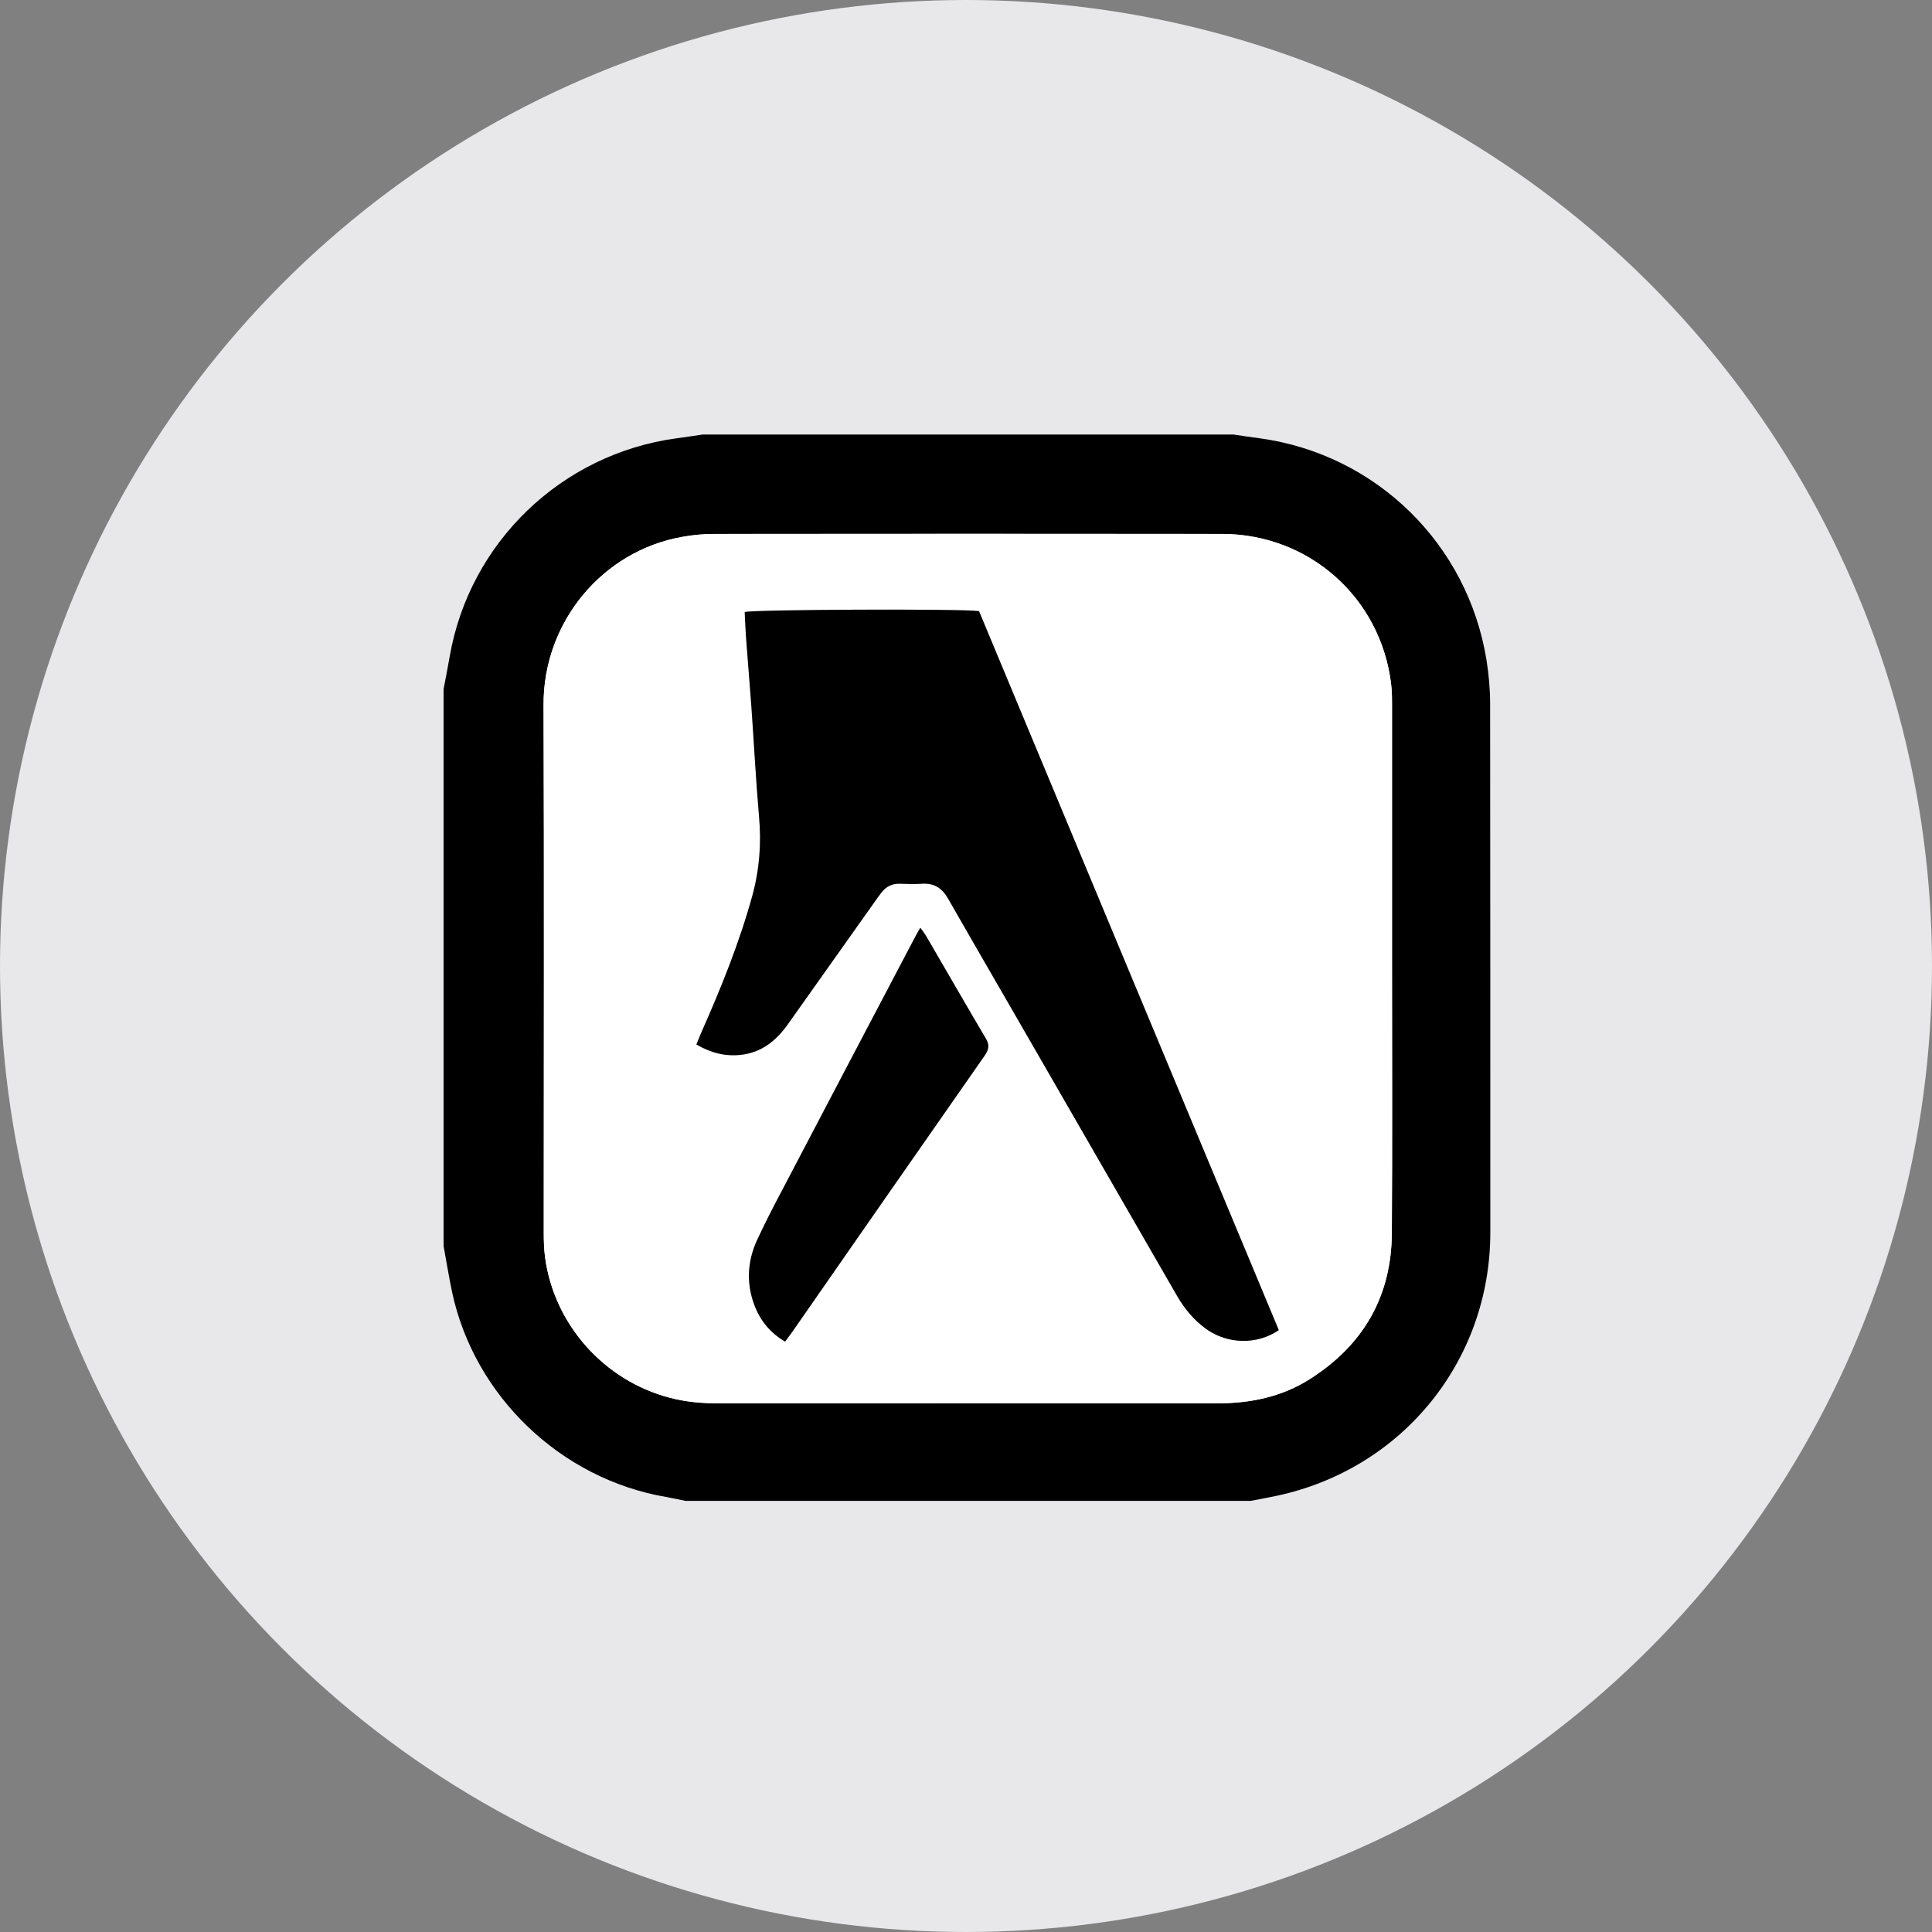
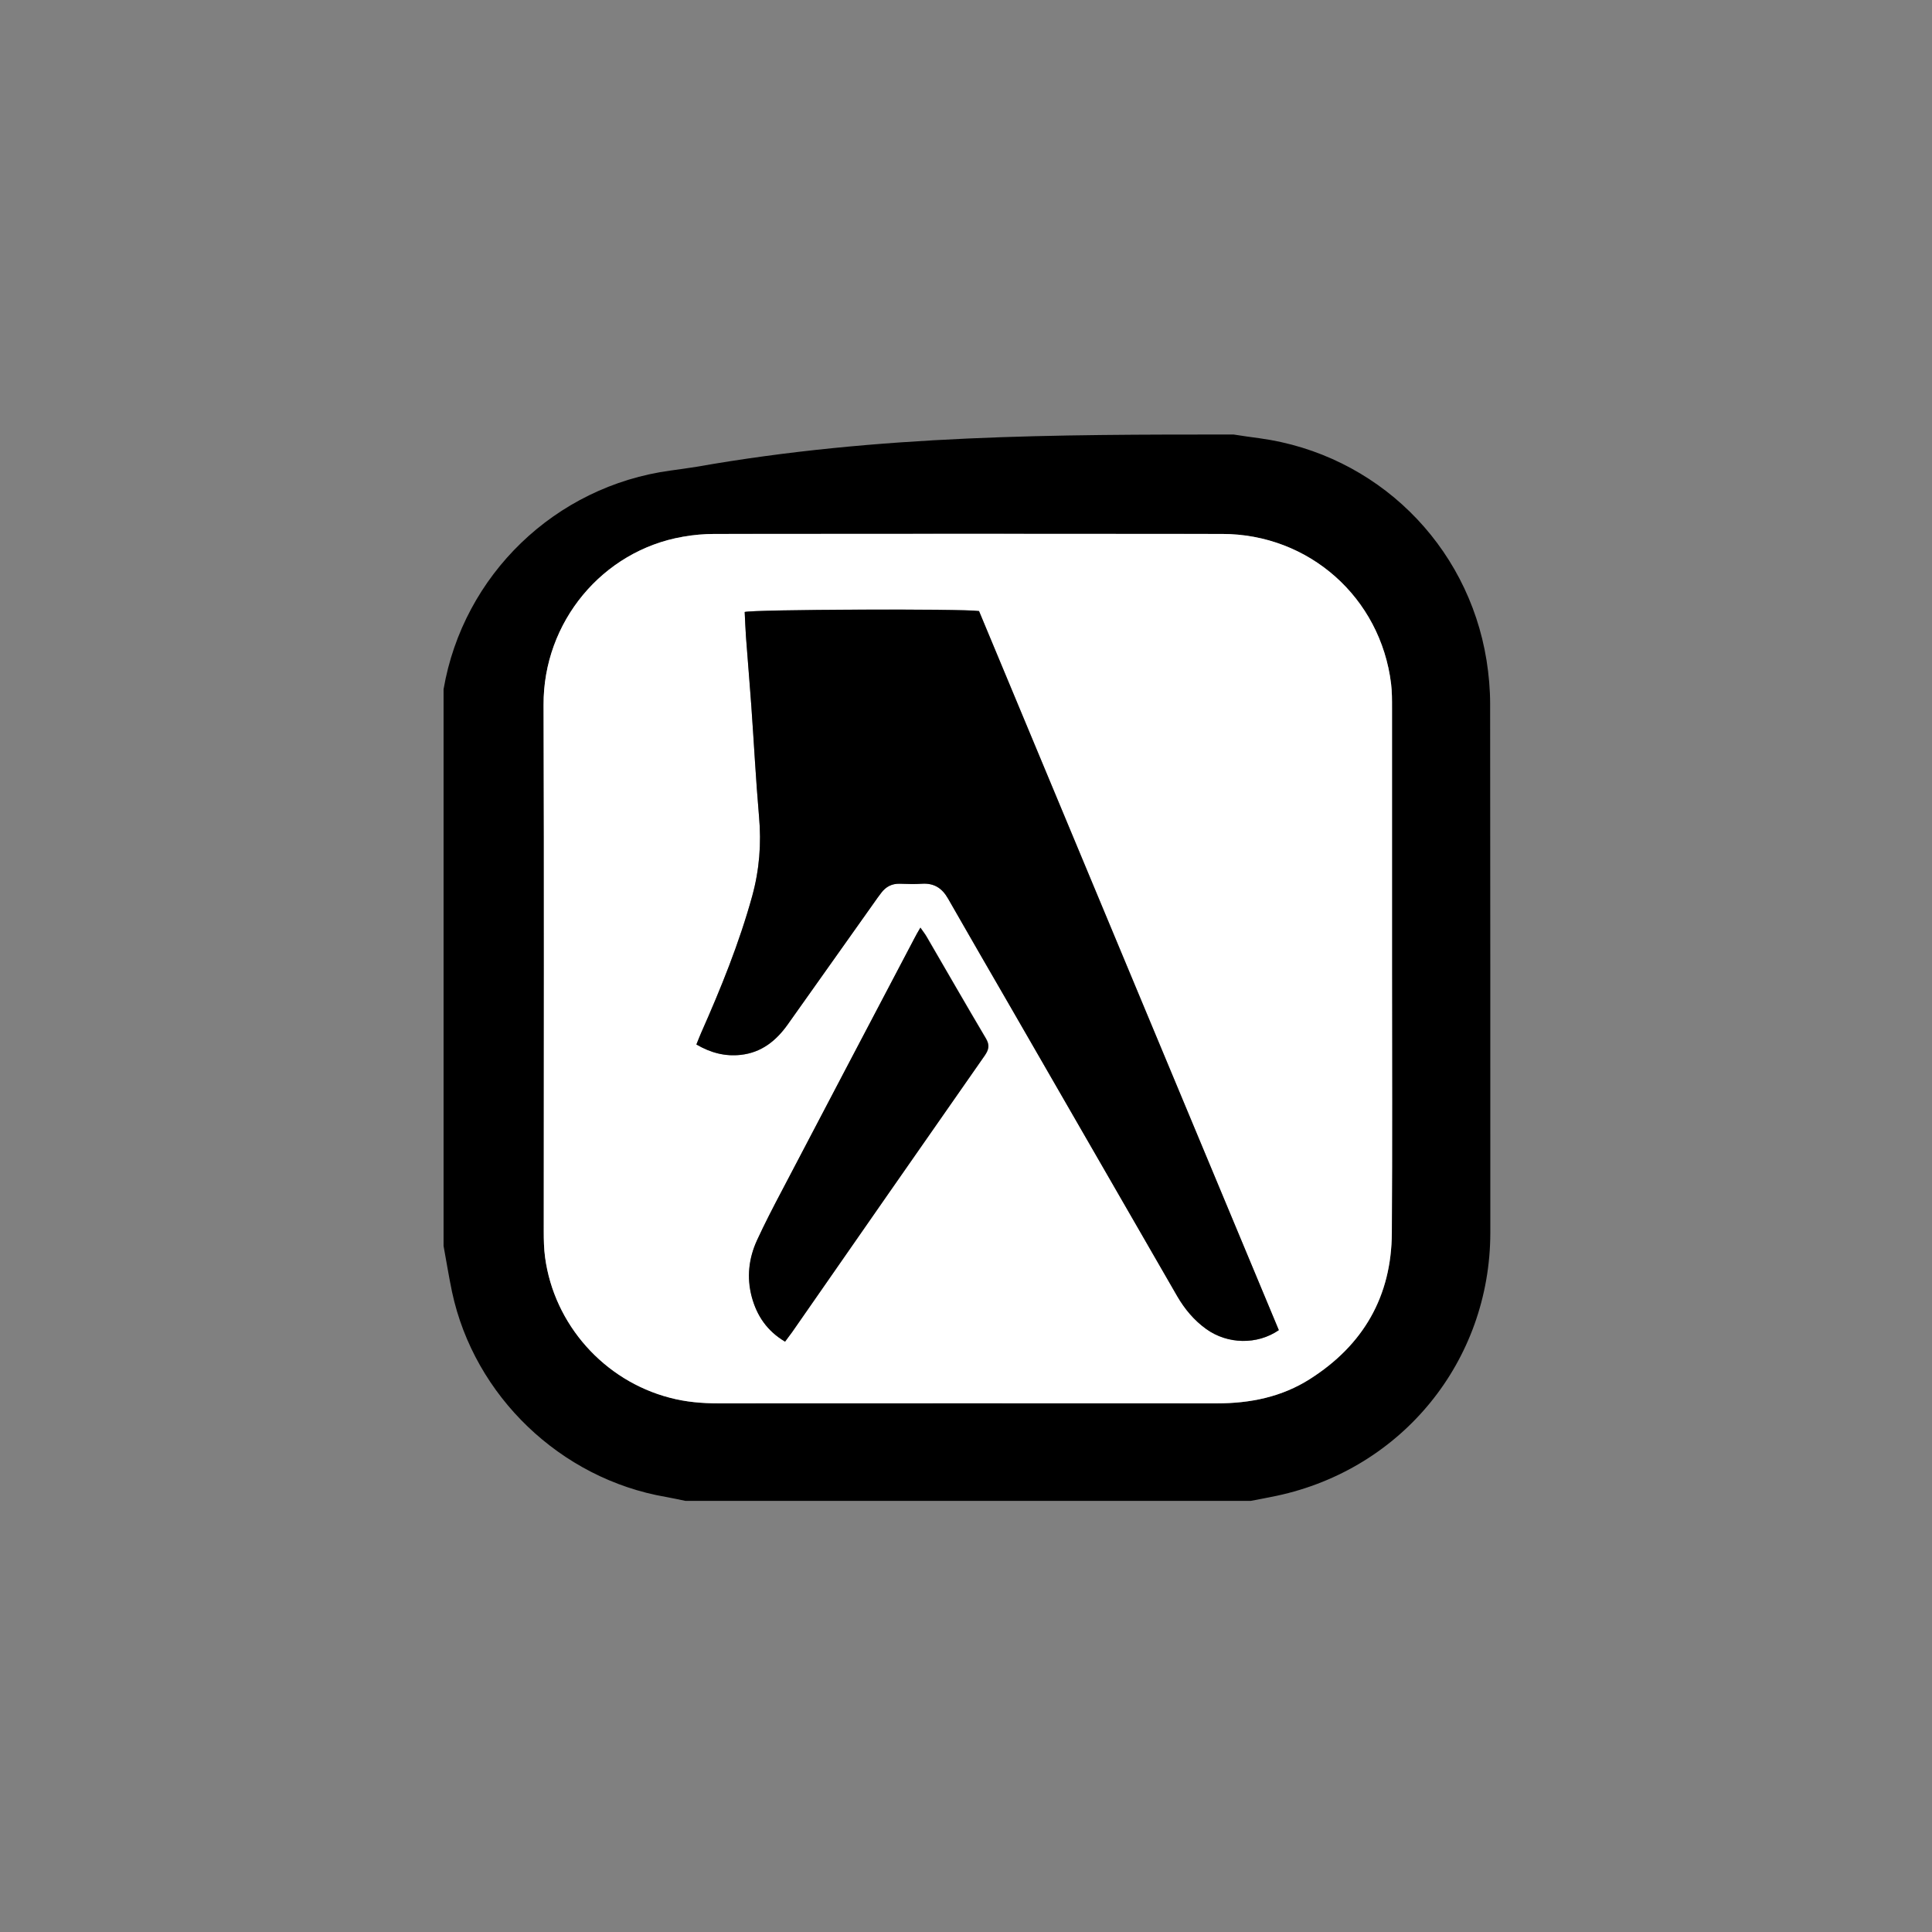
<svg xmlns="http://www.w3.org/2000/svg" version="1.1" id="Layer_1" x="0px" y="0px" viewBox="0 0 1024 1024" enable-background="new 0 0 1024 1024" xml:space="preserve">
  <rect x="0" y="0" width="1024" height="1024" fill="#808080" stroke="none" />
-   <circle id="XMLID_1_" fill="#E8E8EB" cx="512" cy="512" r="512" />
  <g>
-     <path d="M653.8,230.3c4.6,0.7,9.2,1.4,13.9,2c61.7,8.5,110.3,56,120.2,117.7c1.2,7.6,1.9,15.4,1.9,23.1   c0.1,93.4,0.1,186.8,0.1,280.3c-0.1,68-46.7,125.2-113.2,139.4c-4.6,1-9.2,1.8-13.8,2.7c-99.9,0-199.8,0-299.6,0   c-3.5-0.7-6.9-1.5-10.4-2.1c-55.7-9.6-101.5-53.4-113.3-108.6c-1.7-8.1-3-16.3-4.5-24.4c0-98.4,0-196.7,0-295.1   c1.1-5.7,2.2-11.4,3.2-17.1c10.4-60.5,59.1-107.6,120.3-115.9c4.6-0.6,9.2-1.3,13.8-2C466.2,230.3,560,230.3,653.8,230.3z    M737.8,513.3c0-46,0-91.9,0-137.9c0-4.3,0.1-8.7-0.5-13c-5.6-45.7-43.5-79.3-89.6-79.4c-89.6-0.1-179.3,0-268.9,0   c-5.6,0-11.4,0.5-16.9,1.5c-42.6,7.4-74,45.3-73.8,89.1c0.4,93,0.1,186.1,0.1,279.2c0,4.5,0.1,9.1,0.7,13.6   c4.8,35.6,31.3,65.3,66,74.4c8.5,2.2,17.1,3,25.8,3c88.1,0,176.3,0,264.4,0c17.6,0,34.3-3.4,49.2-12.9c28.3-18,43.3-43.8,43.4-77.5   C738,606.7,737.8,560,737.8,513.3z" />
+     <path d="M653.8,230.3c4.6,0.7,9.2,1.4,13.9,2c61.7,8.5,110.3,56,120.2,117.7c1.2,7.6,1.9,15.4,1.9,23.1   c0.1,93.4,0.1,186.8,0.1,280.3c-0.1,68-46.7,125.2-113.2,139.4c-4.6,1-9.2,1.8-13.8,2.7c-99.9,0-199.8,0-299.6,0   c-3.5-0.7-6.9-1.5-10.4-2.1c-55.7-9.6-101.5-53.4-113.3-108.6c-1.7-8.1-3-16.3-4.5-24.4c0-98.4,0-196.7,0-295.1   c10.4-60.5,59.1-107.6,120.3-115.9c4.6-0.6,9.2-1.3,13.8-2C466.2,230.3,560,230.3,653.8,230.3z    M737.8,513.3c0-46,0-91.9,0-137.9c0-4.3,0.1-8.7-0.5-13c-5.6-45.7-43.5-79.3-89.6-79.4c-89.6-0.1-179.3,0-268.9,0   c-5.6,0-11.4,0.5-16.9,1.5c-42.6,7.4-74,45.3-73.8,89.1c0.4,93,0.1,186.1,0.1,279.2c0,4.5,0.1,9.1,0.7,13.6   c4.8,35.6,31.3,65.3,66,74.4c8.5,2.2,17.1,3,25.8,3c88.1,0,176.3,0,264.4,0c17.6,0,34.3-3.4,49.2-12.9c28.3-18,43.3-43.8,43.4-77.5   C738,606.7,737.8,560,737.8,513.3z" />
    <path fill="#FFFFFF" d="M737.8,513.3c0,46.7,0.2,93.4-0.1,140.1c-0.2,33.7-15.1,59.5-43.4,77.5c-14.9,9.5-31.6,12.9-49.2,12.9   c-88.1-0.1-176.3,0-264.4,0c-8.7,0-17.3-0.7-25.8-3c-34.8-9.1-61.2-38.8-66-74.4c-0.6-4.5-0.7-9.1-0.7-13.6   c0-93.1,0.2-186.1-0.1-279.2c-0.2-43.9,31.2-81.7,73.8-89.1c5.6-1,11.3-1.5,16.9-1.5c89.6-0.1,179.3-0.1,268.9,0   c46.1,0,84,33.7,89.6,79.4c0.5,4.3,0.5,8.7,0.5,13C737.8,421.4,737.8,467.3,737.8,513.3z M369.1,553.6c7.8,4.5,15.3,6.4,23.5,5.5   c11-1.2,18.8-7.5,24.9-16.1c15.2-21.4,30.4-42.9,45.6-64.3c1.3-1.8,2.6-3.7,4-5.5c2.4-3.2,5.6-4.9,9.7-4.8c4,0.1,8,0.2,11.9,0   c6.4-0.4,10.6,2.4,13.8,7.9c11.2,19.7,22.6,39.3,34,59c29.2,50.6,58.3,101.2,87.5,151.8c3.9,6.8,8.9,12.7,15.3,17.3   c11.3,8.2,27,8.5,38.5,0.6c-53-127.1-106-254.3-158.9-381.2c-8.6-1.3-120-0.8-124.2,0.5c0.2,4.4,0.4,8.9,0.7,13.4   c0.9,12.1,2,24.1,2.8,36.2c1.4,19.6,2.4,39.2,4.1,58.8c1.3,14.3,0.2,28.2-3.6,42.1c-6.9,25-16.6,49-27.1,72.6   C370.8,549.3,370,551.2,369.1,553.6z M416.1,711.1c1.6-2.1,2.7-3.6,3.8-5.1c34-48.9,68-97.8,102.1-146.6c2.2-3.2,2.7-5.5,0.6-9.1   c-10.6-17.9-21-35.9-31.4-53.9c-0.8-1.4-1.9-2.7-3.3-4.8c-1.4,2.4-2.4,4.1-3.3,5.9c-23.4,44.5-46.8,89-70.1,133.5   c-4.6,8.7-9.1,17.4-13.2,26.3c-4.4,9.6-5.5,19.6-2.8,29.9C401.1,697.3,406.5,705.4,416.1,711.1z" />
    <path d="M369.1,553.6c1-2.4,1.7-4.3,2.5-6.1c10.5-23.7,20.2-47.6,27.1-72.6c3.8-13.8,4.9-27.8,3.6-42.1   c-1.7-19.6-2.7-39.2-4.1-58.8c-0.9-12.1-1.9-24.1-2.8-36.2c-0.3-4.5-0.5-9-0.7-13.4c4.2-1.4,115.6-1.8,124.2-0.5   C571.7,450.7,624.8,577.9,677.8,705c-11.5,7.9-27.2,7.5-38.5-0.6c-6.4-4.6-11.3-10.5-15.3-17.3c-29.2-50.6-58.3-101.2-87.5-151.8   c-11.3-19.6-22.7-39.2-34-59c-3.1-5.5-7.3-8.3-13.8-7.9c-4,0.3-7.9,0.1-11.9,0c-4.1-0.1-7.3,1.6-9.7,4.8c-1.4,1.8-2.7,3.6-4,5.5   c-15.2,21.4-30.4,42.9-45.6,64.3c-6.1,8.6-13.9,14.9-24.9,16.1C384.4,560,376.8,558.1,369.1,553.6z" />
    <path d="M416.1,711.1c-9.6-5.7-15-13.8-17.7-23.8c-2.7-10.2-1.6-20.3,2.8-29.9c4.1-8.9,8.6-17.6,13.2-26.3   c23.3-44.5,46.7-89,70.1-133.5c0.9-1.8,1.9-3.5,3.3-5.9c1.5,2.1,2.5,3.4,3.3,4.8c10.5,18,20.8,36,31.4,53.9   c2.1,3.5,1.6,5.9-0.6,9.1c-34.1,48.8-68.1,97.7-102.1,146.6C418.8,707.5,417.7,709,416.1,711.1z" />
  </g>
</svg>